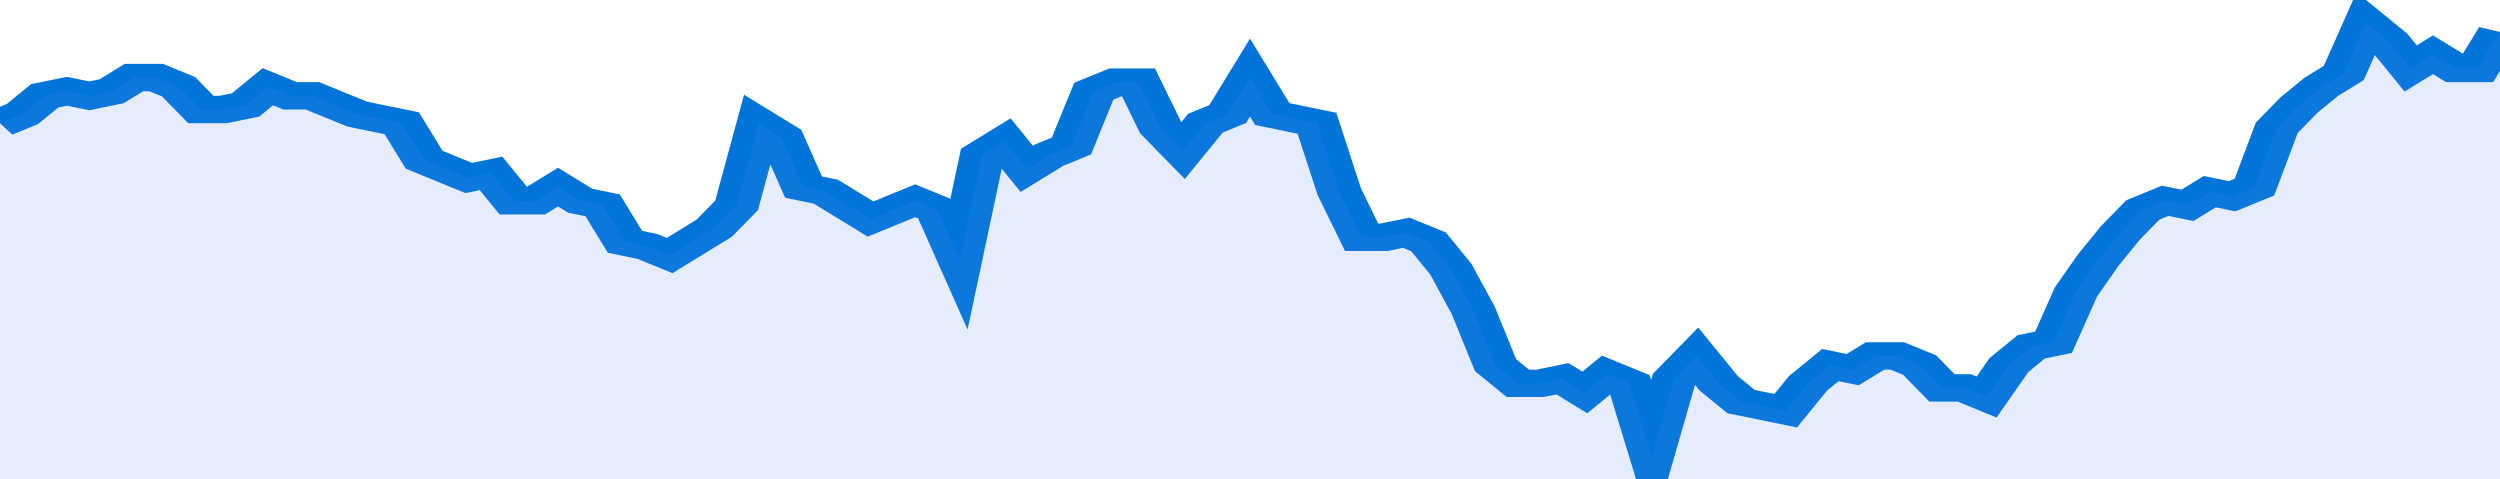
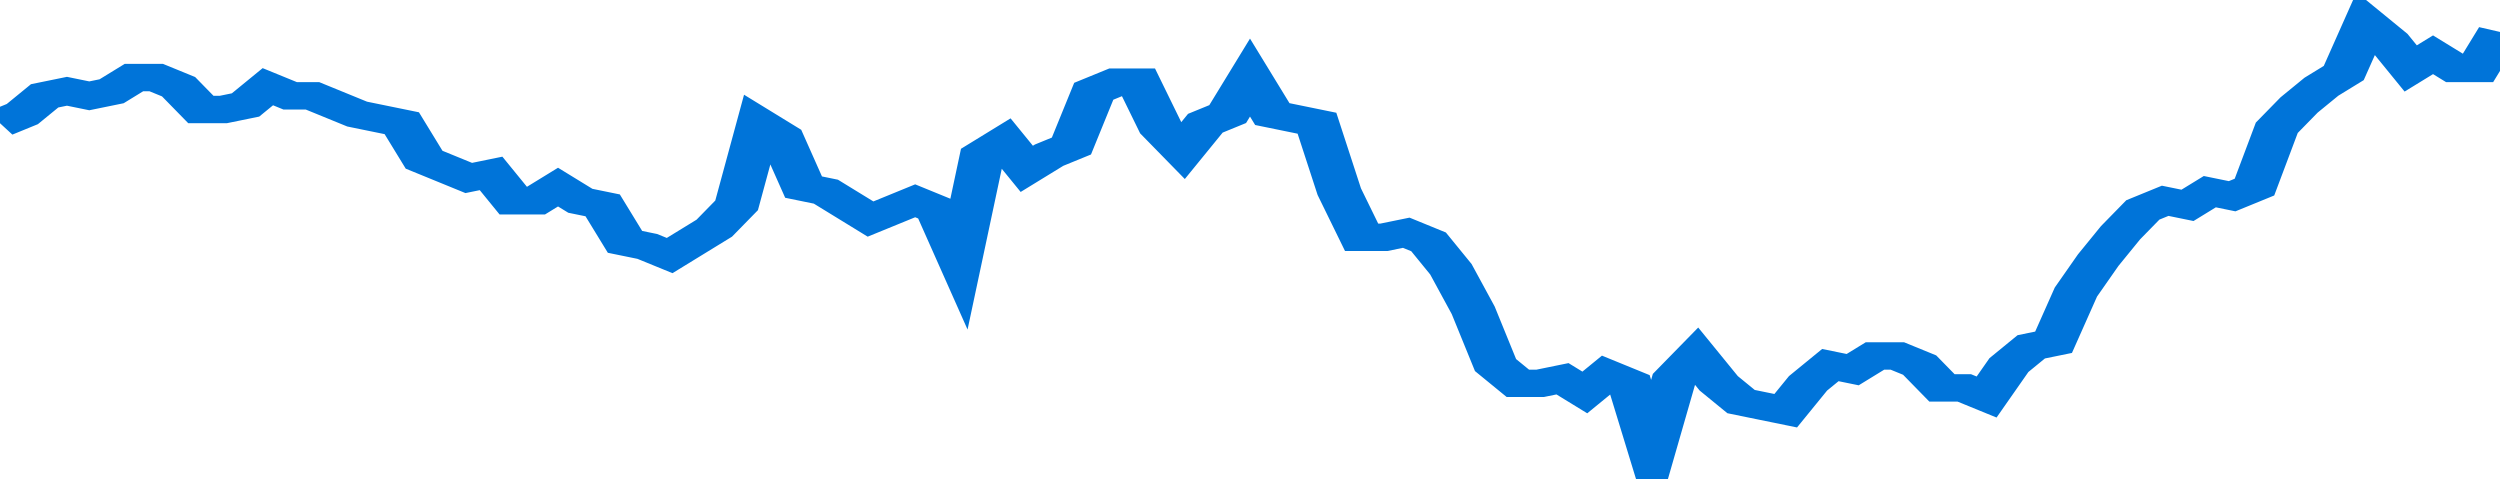
<svg xmlns="http://www.w3.org/2000/svg" viewBox="0 0 336 105" width="120" height="23" preserveAspectRatio="none">
  <polyline fill="none" stroke="#0074d9" stroke-width="6" points="0, 27 3, 25 6, 21 9, 20 12, 21 15, 20 18, 17 21, 17 24, 19 27, 24 30, 24 33, 23 36, 19 39, 21 42, 21 45, 23 48, 25 51, 26 54, 27 57, 35 60, 37 63, 39 66, 38 69, 44 72, 44 75, 41 78, 44 81, 45 84, 53 87, 54 90, 56 93, 53 96, 50 99, 45 102, 27 105, 30 108, 41 111, 42 114, 45 117, 48 120, 46 123, 44 126, 46 129, 57 132, 34 135, 31 138, 37 141, 34 144, 32 147, 20 150, 18 153, 18 156, 28 159, 33 162, 27 165, 25 168, 17 171, 25 174, 26 177, 27 180, 42 183, 52 186, 52 189, 51 192, 53 195, 59 198, 68 201, 80 204, 84 207, 84 210, 83 213, 86 216, 82 219, 84 222, 100 225, 83 228, 78 231, 84 234, 88 237, 89 240, 90 243, 84 246, 80 249, 81 252, 78 255, 78 258, 80 261, 85 264, 85 267, 87 270, 80 273, 76 276, 75 279, 64 282, 57 285, 51 288, 46 291, 44 294, 45 297, 42 300, 43 303, 41 306, 28 309, 23 312, 19 315, 16 318, 5 321, 9 324, 15 327, 12 330, 15 333, 15 336, 7 336, 7 "> </polyline>
-   <polygon fill="#5085ec" opacity="0.15" points="0, 105 0, 27 3, 25 6, 21 9, 20 12, 21 15, 20 18, 17 21, 17 24, 19 27, 24 30, 24 33, 23 36, 19 39, 21 42, 21 45, 23 48, 25 51, 26 54, 27 57, 35 60, 37 63, 39 66, 38 69, 44 72, 44 75, 41 78, 44 81, 45 84, 53 87, 54 90, 56 93, 53 96, 50 99, 45 102, 27 105, 30 108, 41 111, 42 114, 45 117, 48 120, 46 123, 44 126, 46 129, 57 132, 34 135, 31 138, 37 141, 34 144, 32 147, 20 150, 18 153, 18 156, 28 159, 33 162, 27 165, 25 168, 17 171, 25 174, 26 177, 27 180, 42 183, 52 186, 52 189, 51 192, 53 195, 59 198, 68 201, 80 204, 84 207, 84 210, 83 213, 86 216, 82 219, 84 222, 100 225, 83 228, 78 231, 84 234, 88 237, 89 240, 90 243, 84 246, 80 249, 81 252, 78 255, 78 258, 80 261, 85 264, 85 267, 87 270, 80 273, 76 276, 75 279, 64 282, 57 285, 51 288, 46 291, 44 294, 45 297, 42 300, 43 303, 41 306, 28 309, 23 312, 19 315, 16 318, 5 321, 9 324, 15 327, 12 330, 15 333, 15 336, 7 336, 105 " />
</svg>